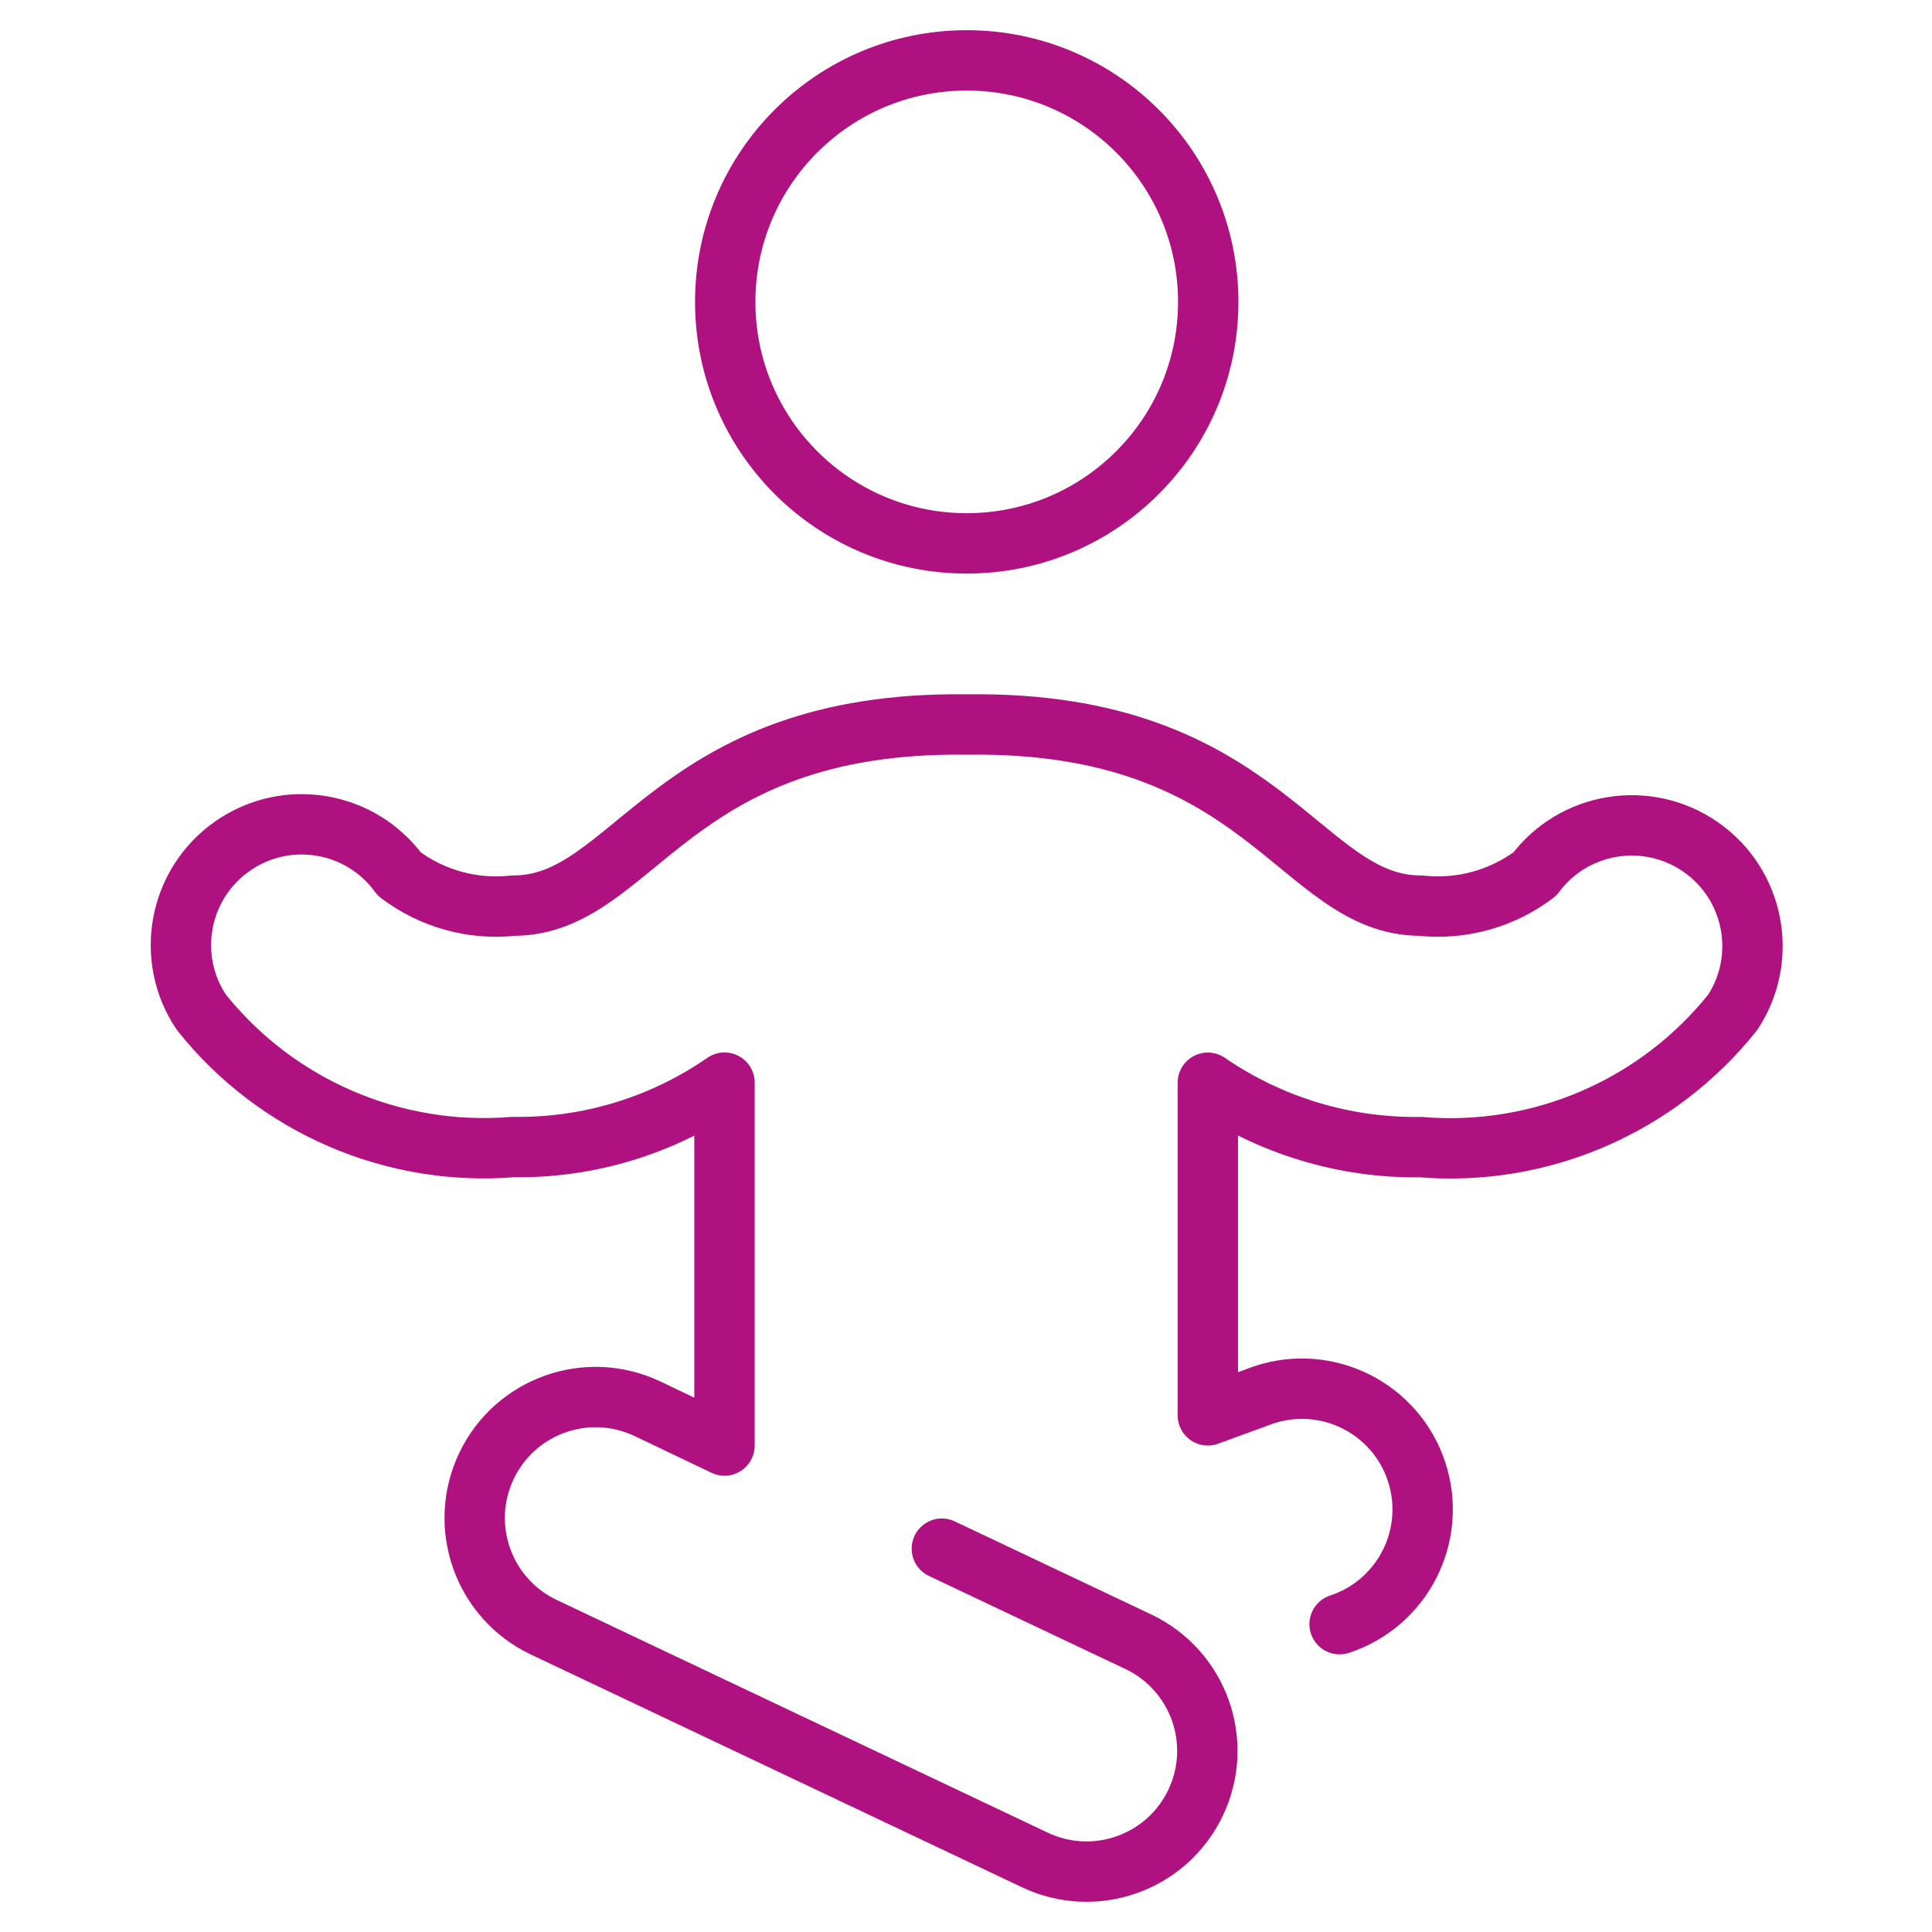
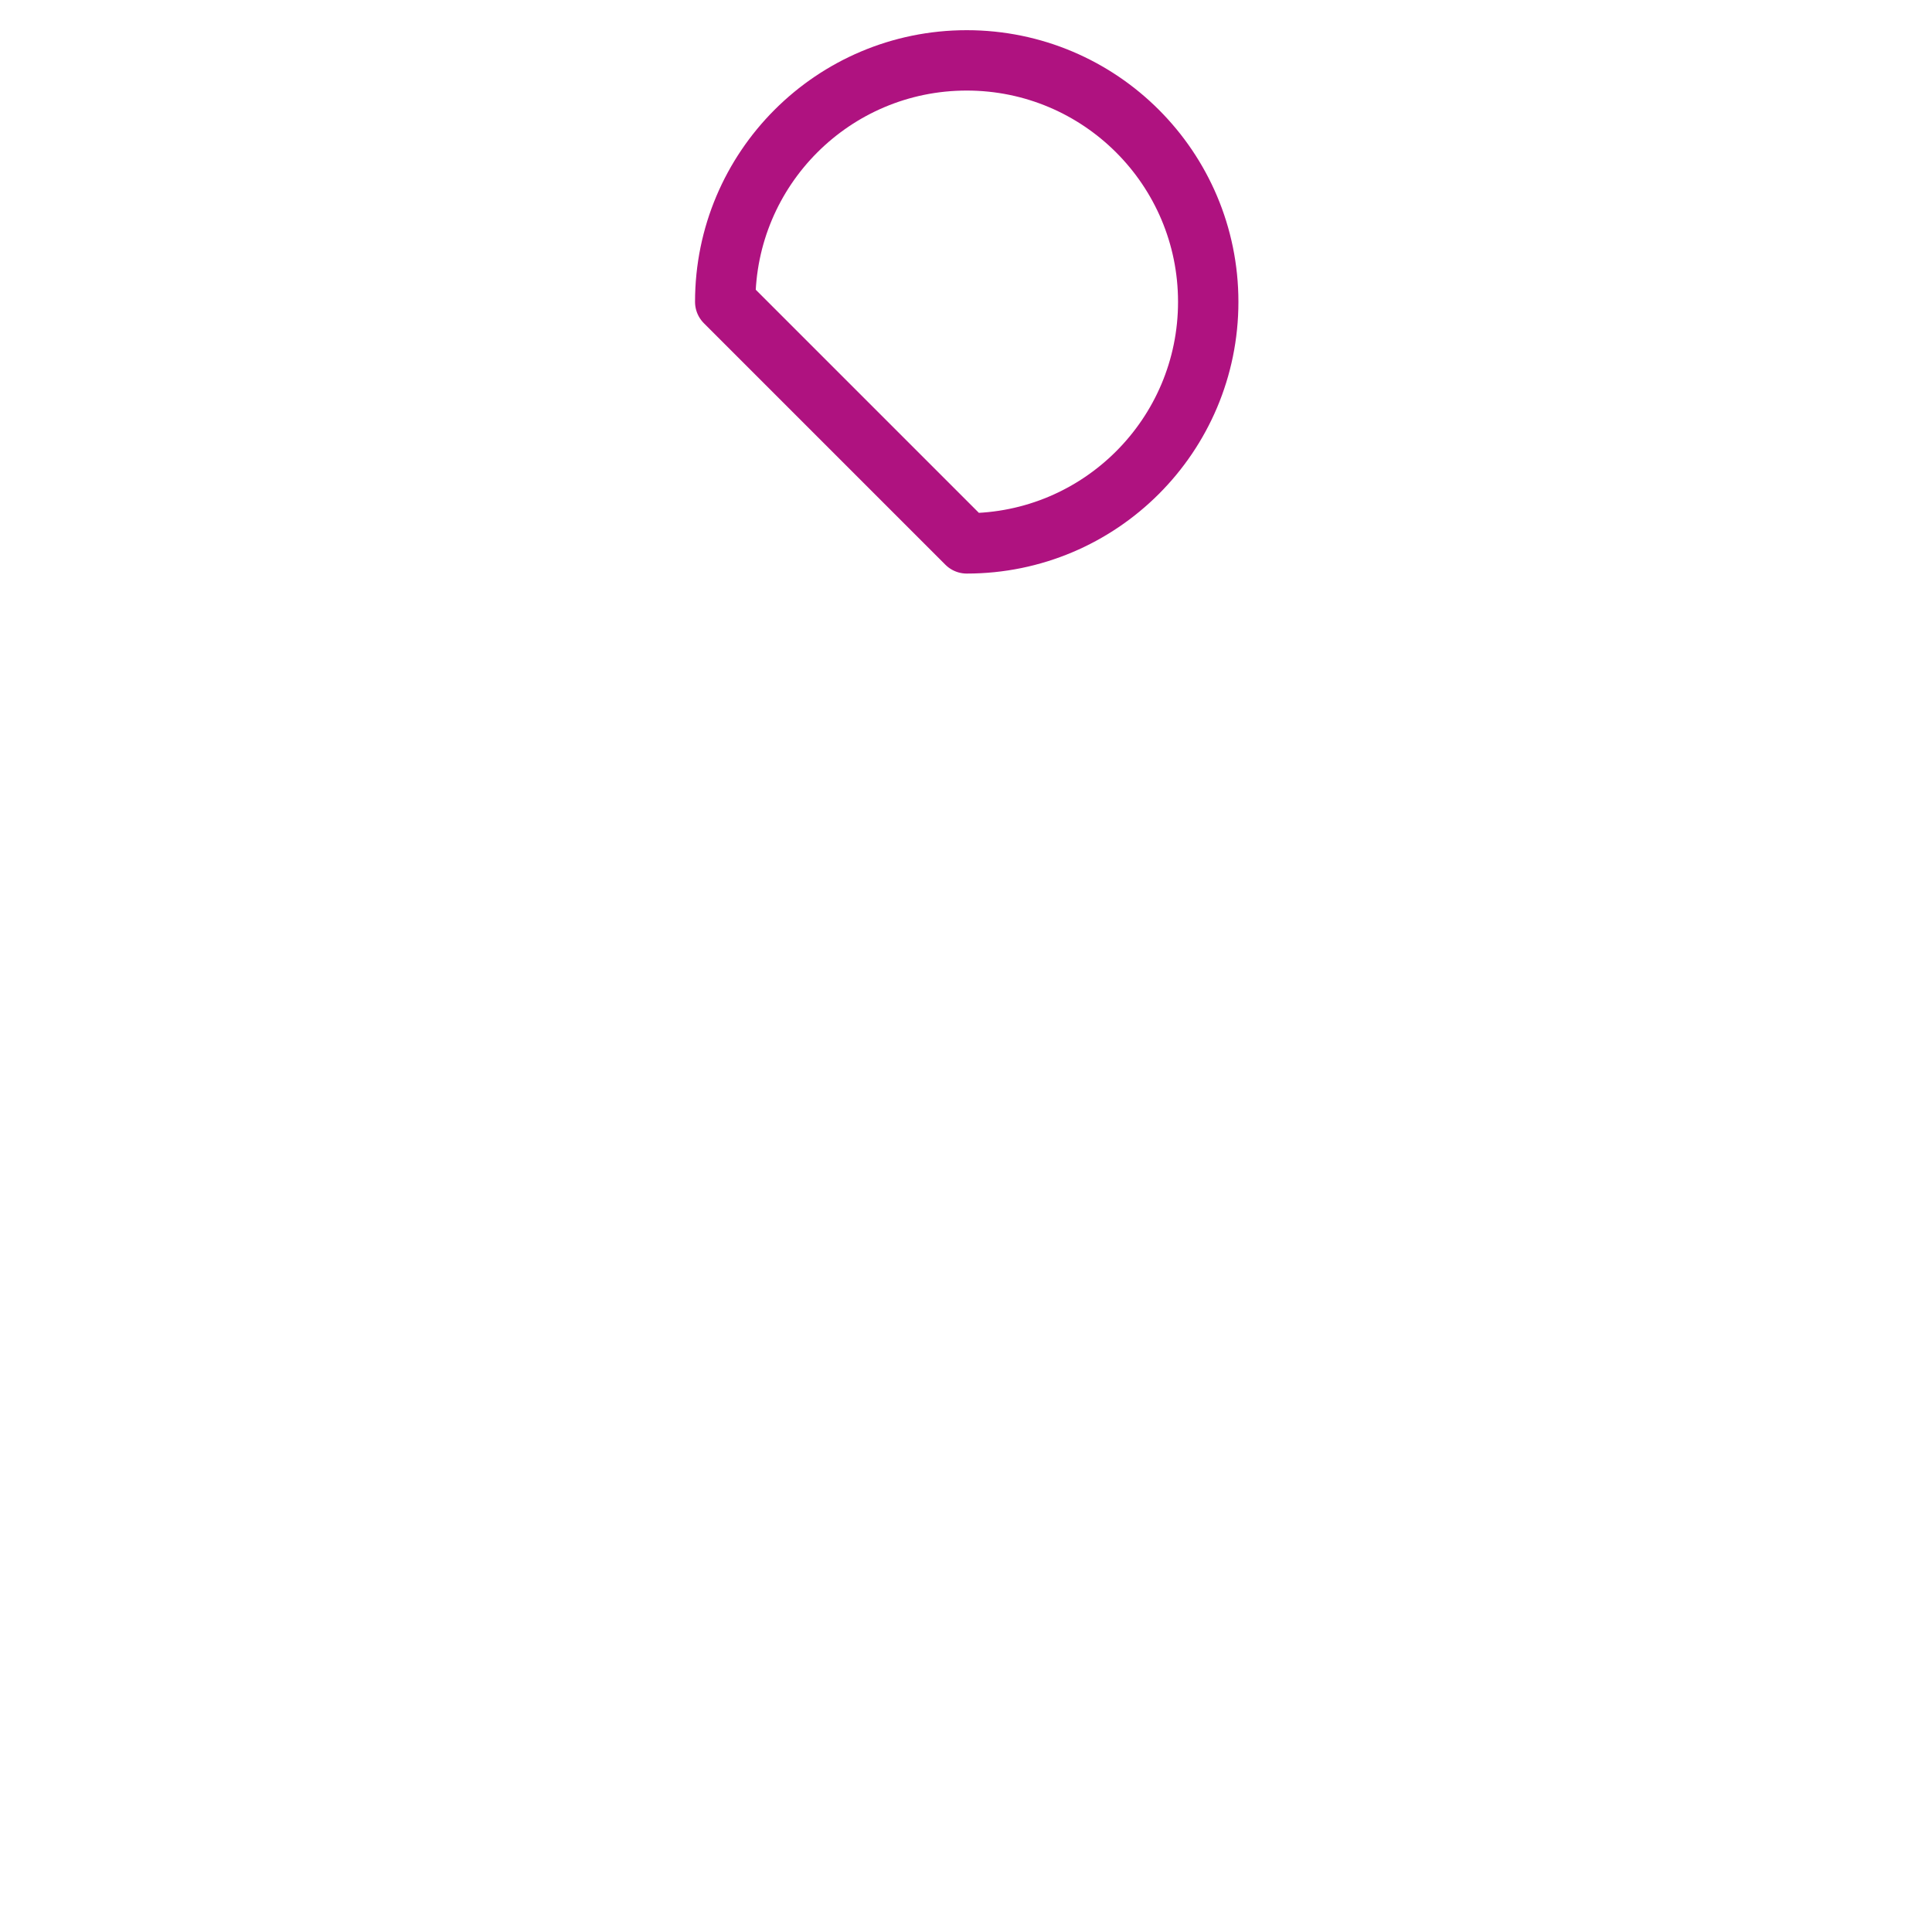
<svg xmlns="http://www.w3.org/2000/svg" width="48" height="48" viewBox="0 0 48 48" fill="none">
-   <path fill-rule="evenodd" clip-rule="evenodd" d="M24.018 13.5C27.332 13.5 30.018 10.814 30.018 7.5C30.018 4.186 27.332 1.5 24.018 1.5C20.704 1.5 18.018 4.186 18.018 7.5C18.018 10.814 20.704 13.5 24.018 13.5Z" stroke="#AF1280" stroke-width="1.5" stroke-linecap="round" stroke-linejoin="round" />
-   <path d="M23.4 38.476L28.28 40.788C29.777 41.498 30.416 43.287 29.706 44.784C28.996 46.281 27.207 46.92 25.71 46.21L13.51 40.428C12.011 39.717 11.373 37.925 12.084 36.426C12.795 34.927 14.587 34.289 16.086 35L18 35.914V35.914V26.898C16.46 27.966 14.624 28.526 12.75 28.498C9.77 28.741 6.864 27.484 5 25.146C4.093 23.788 4.439 21.954 5.779 21.02C7.118 20.085 8.959 20.394 9.92 21.714C10.73 22.33 11.746 22.611 12.758 22.5C15.774 22.5 16.618 17.9 24.026 18C31.436 17.898 32.278 22.5 35.294 22.5C36.306 22.611 37.323 22.329 38.134 21.714C39.102 20.414 40.928 20.119 42.257 21.046C43.586 21.974 43.938 23.789 43.052 25.146C41.187 27.488 38.278 28.746 35.294 28.5C33.409 28.527 31.562 27.968 30.008 26.9V35.164L31.408 34.652C32.982 34.135 34.678 34.991 35.195 36.565C35.712 38.139 34.856 39.834 33.282 40.352" stroke="#AF1280" stroke-width="1.5" stroke-linecap="round" stroke-linejoin="round" />
+   <path fill-rule="evenodd" clip-rule="evenodd" d="M24.018 13.5C27.332 13.5 30.018 10.814 30.018 7.5C30.018 4.186 27.332 1.5 24.018 1.5C20.704 1.5 18.018 4.186 18.018 7.5Z" stroke="#AF1280" stroke-width="1.5" stroke-linecap="round" stroke-linejoin="round" />
</svg>